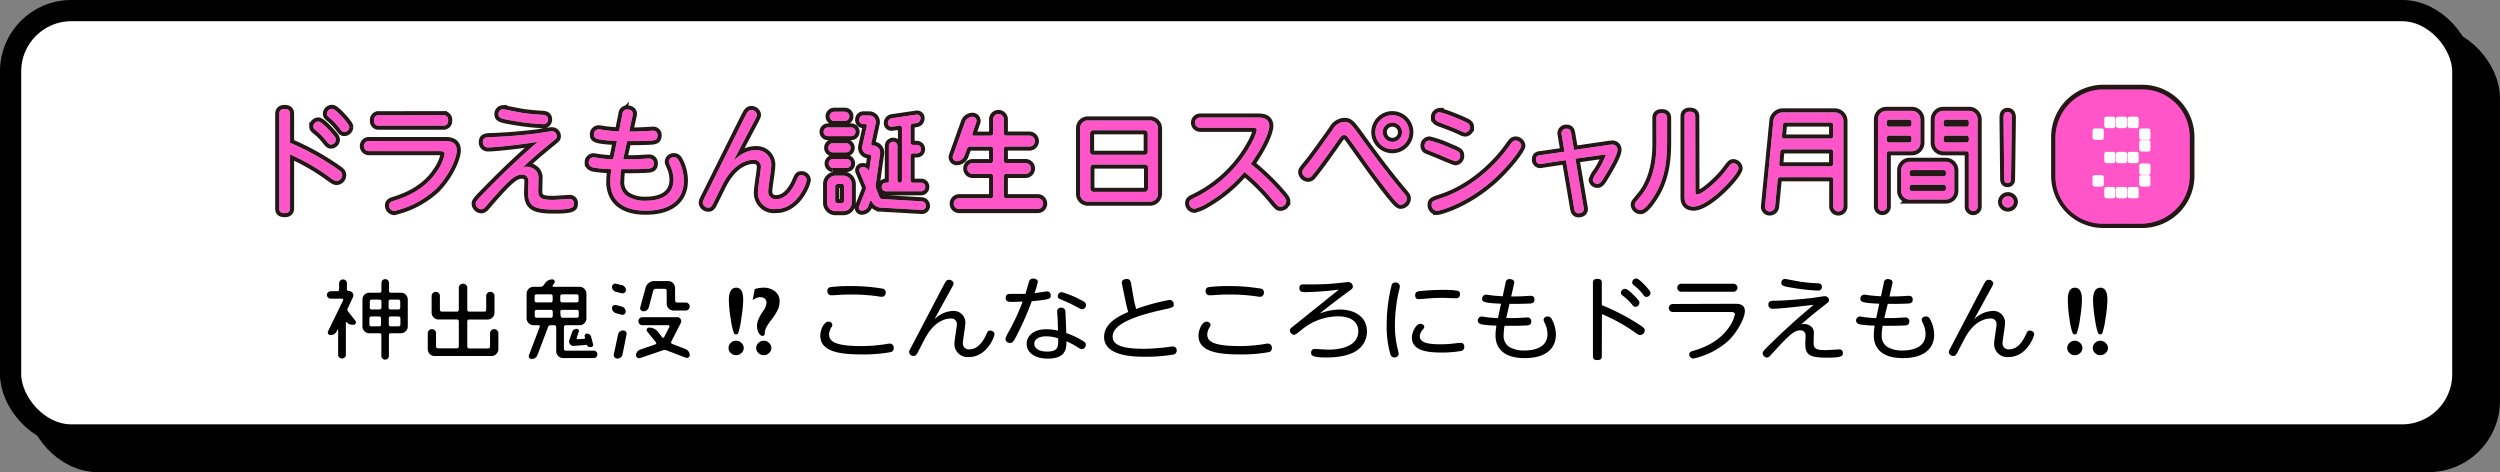
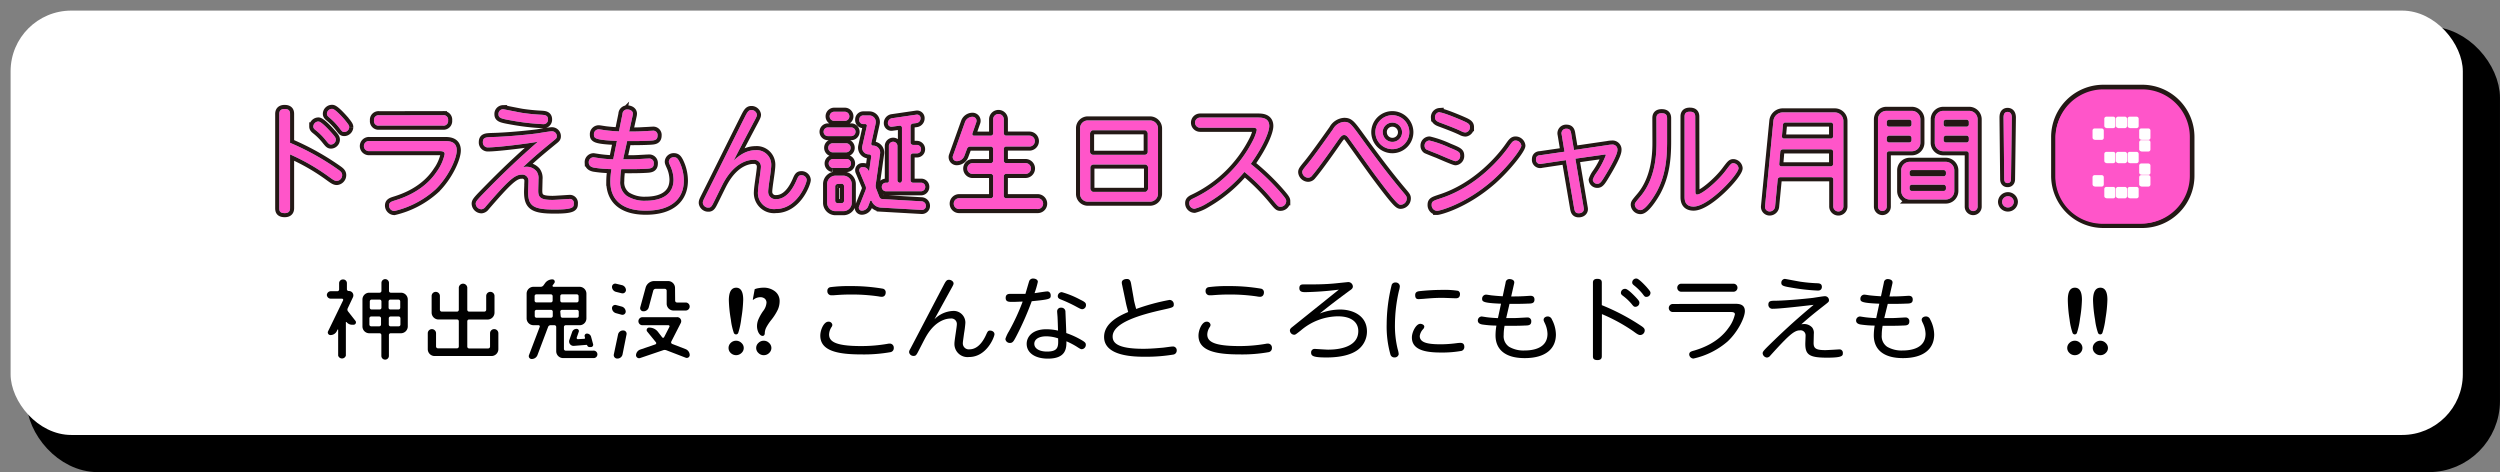
<svg xmlns="http://www.w3.org/2000/svg" viewBox="0 0 622.64 117.59">
  <rect x="0" y="0" width="622.64" height="117.59" fill="#808080" stroke="none" />
  <defs>
    <style>.cls-1,.cls-3,.cls-5{fill:none;}.cls-1{stroke:#000;stroke-miterlimit:10;stroke-width:5.29px;}.cls-2{fill:#fff;}.cls-3,.cls-5{stroke:#231815;}.cls-3{stroke-width:2.31px;}.cls-4{fill:#ff55c9;}.cls-5{stroke-width:2.03px;}.cls-6{fill:#60cb9f;}</style>
  </defs>
  <title>2018dorabd_001_titlevol003</title>
  <g id="レイヤー_2" data-name="レイヤー 2">
    <g id="txt">
      <rect x="9.25" y="9.25" width="610.74" height="105.69" rx="15.12" ry="15.12" />
      <rect class="cls-1" x="9.25" y="9.25" width="610.74" height="105.69" rx="15.12" ry="15.12" />
      <rect class="cls-2" x="2.64" y="2.64" width="610.74" height="105.69" rx="15.12" ry="15.12" />
-       <rect class="cls-1" x="2.64" y="2.64" width="610.74" height="105.69" rx="15.12" ry="15.12" />
      <path class="cls-3" d="M512,43.75V34.14A11.86,11.86,0,0,1,523.9,22.26h9.61a11.86,11.86,0,0,1,11.88,11.88v9.61a11.86,11.86,0,0,1-11.88,11.88H523.9A11.86,11.86,0,0,1,512,43.75Zm12.88-9.28h1.74a.52.52,0,0,0,.53-.53V32.17a.52.52,0,0,0-.53-.53H524.9a.52.52,0,0,0-.53.53v1.77A.52.52,0,0,0,524.9,34.47Zm0,14.76h1.74a.53.53,0,0,0,.53-.54V46.92a.52.52,0,0,0-.53-.53H524.9a.52.52,0,0,0-.53.53v1.77A.53.53,0,0,0,524.9,49.23Zm2.94-17.73h1.73a.53.53,0,0,0,.54-.53V29.2a.53.53,0,0,0-.54-.53h-1.73a.53.53,0,0,0-.54.53V31A.53.53,0,0,0,527.84,31.5Zm0,3h1.73a.53.53,0,0,0,.54-.53V32.17a.53.53,0,0,0-.54-.53h-1.73a.53.53,0,0,0-.54.53v1.77A.53.53,0,0,0,527.84,34.47Zm0,2.94h1.73a.53.53,0,0,0,.54-.53V35.14a.53.53,0,0,0-.54-.53h-1.73a.53.53,0,0,0-.54.53v1.74A.53.53,0,0,0,527.84,37.41Zm0,2.94h1.73a.54.54,0,0,0,.54-.54V38.08a.53.53,0,0,0-.54-.53h-1.73a.53.53,0,0,0-.54.53v1.73A.54.54,0,0,0,527.84,40.35Zm0,2.94h1.73a.54.54,0,0,0,.54-.54V41a.54.54,0,0,0-.54-.54h-1.73a.54.54,0,0,0-.54.54v1.73A.54.54,0,0,0,527.84,43.29Zm0,3h1.73a.54.54,0,0,0,.54-.54V44a.53.53,0,0,0-.54-.53h-1.73a.53.53,0,0,0-.54.53v1.77A.54.54,0,0,0,527.84,46.26Zm0,3h1.73a.54.54,0,0,0,.54-.54V46.92a.53.53,0,0,0-.54-.53h-1.73a.53.53,0,0,0-.54.53v1.77A.54.54,0,0,0,527.84,49.23Zm2.93,0h1.74a.53.53,0,0,0,.53-.54V46.92a.52.52,0,0,0-.53-.53h-1.74a.52.52,0,0,0-.53.53v1.77A.53.53,0,0,0,530.77,49.23Z" />
      <path class="cls-4" d="M512,43.75V34.14A11.86,11.86,0,0,1,523.9,22.26h9.61a11.86,11.86,0,0,1,11.88,11.88v9.61a11.86,11.86,0,0,1-11.88,11.88H523.9A11.86,11.86,0,0,1,512,43.75Zm12.88-9.28h1.74a.52.52,0,0,0,.53-.53V32.17a.52.52,0,0,0-.53-.53H524.9a.52.52,0,0,0-.53.53v1.77A.52.52,0,0,0,524.9,34.47Zm0,14.76h1.74a.53.53,0,0,0,.53-.54V46.92a.52.52,0,0,0-.53-.53H524.9a.52.52,0,0,0-.53.53v1.77A.53.53,0,0,0,524.9,49.23Zm2.94-17.73h1.73a.53.53,0,0,0,.54-.53V29.2a.53.53,0,0,0-.54-.53h-1.73a.53.53,0,0,0-.54.53V31A.53.53,0,0,0,527.84,31.5Zm0,3h1.73a.53.53,0,0,0,.54-.53V32.17a.53.53,0,0,0-.54-.53h-1.73a.53.53,0,0,0-.54.53v1.77A.53.53,0,0,0,527.84,34.47Zm0,2.94h1.73a.53.53,0,0,0,.54-.53V35.14a.53.53,0,0,0-.54-.53h-1.73a.53.53,0,0,0-.54.53v1.74A.53.53,0,0,0,527.84,37.41Zm0,2.94h1.73a.54.54,0,0,0,.54-.54V38.08a.53.53,0,0,0-.54-.53h-1.73a.53.53,0,0,0-.54.53v1.73A.54.54,0,0,0,527.84,40.35Zm0,2.94h1.73a.54.54,0,0,0,.54-.54V41a.54.54,0,0,0-.54-.54h-1.73a.54.54,0,0,0-.54.54v1.73A.54.54,0,0,0,527.84,43.29Zm0,3h1.73a.54.54,0,0,0,.54-.54V44a.53.53,0,0,0-.54-.53h-1.73a.53.53,0,0,0-.54.53v1.77A.54.54,0,0,0,527.84,46.26Zm0,3h1.73a.54.54,0,0,0,.54-.54V46.92a.53.53,0,0,0-.54-.53h-1.73a.53.53,0,0,0-.54.53v1.77A.54.54,0,0,0,527.84,49.23Zm2.93,0h1.74a.53.53,0,0,0,.53-.54V46.92a.52.52,0,0,0-.53-.53h-1.74a.52.52,0,0,0-.53.53v1.77A.53.53,0,0,0,530.77,49.23Z" />
      <rect class="cls-2" x="517.87" y="27.81" width="21.31" height="23.81" />
      <path class="cls-5" d="M72.24,51.77c0,.38,0,1.31-1.32,1.31s-1.37-.67-1.37-1.31V28.46c0-.38,0-1.32,1.34-1.32s1.35.82,1.35,1.32v7.11a64,64,0,0,1,12.14,6.78c.46.35.84.67.84,1.26a1.46,1.46,0,0,1-1.34,1.46c-.56,0-1-.35-2.22-1.23a51.3,51.3,0,0,0-9.42-5.38ZM82.42,32.91c1.08,1.19,1.22,1.46,1.22,1.9A1.24,1.24,0,0,1,82.45,36c-.44,0-.59-.17-1.26-1a15.61,15.61,0,0,0-2.63-2.63c-.44-.35-.53-.59-.53-.88a1.3,1.3,0,0,1,1.29-1.23C80,30.3,81.6,32,82.42,32.91Zm3.36-3.16c1,1.23,1.2,1.52,1.2,1.9a1.28,1.28,0,0,1-1.2,1.23c-.47,0-.56-.09-1.26-1a16.49,16.49,0,0,0-2.6-2.69c-.41-.35-.5-.58-.5-.85a1.26,1.26,0,0,1,1.32-1.22C83.38,27.09,85,28.87,85.78,29.75Z" />
      <path class="cls-5" d="M110.63,35.13c1.15,0,3.13,0,3.13,2.34,0,1.93-2,6.46-5.23,9.65a23.12,23.12,0,0,1-10.35,5.44,1.37,1.37,0,0,1-1.29-1.35c0-.82.56-1,1.55-1.31,1.76-.56,7.14-2.28,10.41-7.26a11.47,11.47,0,0,0,1.9-4.27c0-.73-.85-.73-1.31-.73H92a1.26,1.26,0,1,1,0-2.51Zm-.32-6.44A1.13,1.13,0,0,1,111.6,30a1.14,1.14,0,0,1-1.29,1.29H94.43A1.12,1.12,0,0,1,93.15,30a1.13,1.13,0,0,1,1.28-1.29Z" />
      <path class="cls-5" d="M121.63,36.71a1.23,1.23,0,0,1-1.37-1.29c0-1.23.79-1.23,2.31-1.29,3.39-.08,8.16-.52,11.2-.9.58-.09,3.13-.53,3.65-.53a1.21,1.21,0,0,1,1.26,1.23c0,.47-.15.58-1,1.26-3.37,2.77-4.54,3.74-7.4,6.43a4.75,4.75,0,0,1,.84-.09,3.2,3.2,0,0,1,2.49,1.11,2.91,2.91,0,0,1,.5,2c0,.47-.06,2.49-.06,2.9,0,1.75.79,2.25,3.57,2.25.67,0,4.06-.24,4.18-.24a1,1,0,0,1,1.11,1.17c0,.82,0,1.47-4.74,1.47-5.32,0-6.64-.85-6.64-4.39,0-.41.09-2.31.09-2.72a1.53,1.53,0,0,0-1.75-1.58c-1.76,0-3.54,1.75-8.95,8a1.41,1.41,0,0,1-1,.62,1.46,1.46,0,0,1-1.44-1.38c0-.61.38-1,3.77-4.44,5.15-5.21,8.72-8.37,11.7-11C131.69,35.74,123.91,36.71,121.63,36.71Zm3.66-9.51c.14,0,4,.79,4.76.91a47.7,47.7,0,0,0,4.8.47c.79.06,1.64.09,1.64,1.17a1.12,1.12,0,0,1-1.26,1.17,57.15,57.15,0,0,1-7.69-.88c-2.63-.47-3.39-.61-3.39-1.58A1.17,1.17,0,0,1,125.29,27.2Z" />
      <path class="cls-5" d="M155.2,39.66c.44,0,1,0,2.81,0,.58,0,3.07-.17,3.57-.17a1.12,1.12,0,0,1,1.25,1.25c0,1.17-.84,1.23-1.81,1.29-2.25.15-5.88.09-6.29.09a17.46,17.46,0,0,0-.26,2.95,4.12,4.12,0,0,0,1.67,3.74A8.25,8.25,0,0,0,160.82,50c2.37,0,6.93-.58,6.93-5.29a8.52,8.52,0,0,0-.82-3.42c-.32-.73-.35-.82-.35-1.05a1.19,1.19,0,0,1,1.28-1.08c.76,0,1,.49,1.29,1a10.94,10.94,0,0,1,1.17,4.8c0,4.44-3,7.51-9.47,7.51-6.23,0-8.84-3-8.84-7.22a19.4,19.4,0,0,1,.27-3.13,30.43,30.43,0,0,1-4.27-.35c-.65-.12-1.38-.41-1.38-1.32a1.22,1.22,0,0,1,1.2-1.28l1.52.23c1.23.18,2.64.26,3.37.29l.93-4.59c-5.58-.23-5.73-.7-5.73-1.61a1.2,1.2,0,0,1,1.2-1.28c.23,0,1.37.2,1.61.23,1.17.15,2.28.23,3.42.29l.88-4.33a1.15,1.15,0,0,1,1.2-1.14c.55,0,1.4.27,1.4,1.06a2.32,2.32,0,0,1-.06.44l-.88,4c1.2,0,2.46,0,3.66-.09.35,0,1.87-.11,2.19-.11a1.07,1.07,0,0,1,1.23,1.2c0,1.17-.82,1.22-1.9,1.28-1.55.09-4.09.12-5.67.09Z" />
      <path class="cls-5" d="M188.16,37.41a3.62,3.62,0,0,1,3.92,3.86c0,.5-.18,1.87-.38,3.25s-.38,2.71-.38,3.18a1.82,1.82,0,0,0,2,1.9c1.44,0,3.37-.87,5-4.56.46-1.08.61-1.4,1.25-1.4a1.28,1.28,0,0,1,1.35,1.17c0,.79-2.31,7.25-7.72,7.25a4,4,0,0,1-4.42-4.36c0-1,.73-5.23.73-6.11a1.68,1.68,0,0,0-1.87-1.78c-.64,0-4.36.08-7.43,5.67-.46.82-2.25,4.56-2.66,5.32s-.64.91-1.11.91a1.34,1.34,0,0,1-1.4-1.17c0-.41.09-.56.47-1.35,2.77-5.52,7.16-14.41,9.94-19.94.7-1.4,1-1.84,1.67-1.84a1.37,1.37,0,0,1,1.4,1.14c0,.23,0,.38-.64,1.58-2.46,4.62-4.51,8.59-5.15,9.85C183.51,39.28,185.47,37.41,188.16,37.41Z" />
      <path class="cls-5" d="M206.2,33.9a1.08,1.08,0,1,1,0-2.16H212a1.08,1.08,0,0,1,0,2.16Zm1.9,18.69a2.08,2.08,0,0,1-2.1-2.11V45.86a2.1,2.1,0,0,1,2.1-2.11H210a2.11,2.11,0,0,1,2.14,2.11v4.62A2.09,2.09,0,0,1,210,52.59Zm2.63-16.91a1.13,1.13,0,0,1,0,2.26H207.4a1.13,1.13,0,0,1,0-2.26Zm-3.33,6.15a1.12,1.12,0,0,1,0-2.23h3.33a1.12,1.12,0,1,1,0,2.23Zm3-14a1.14,1.14,0,1,1,0,2.28h-2.63a1.14,1.14,0,1,1,0-2.28Zm-1.78,18a.62.62,0,0,0-.61.59V50a.61.61,0,0,0,.61.59h1a.58.58,0,0,0,.59-.59V46.36a.59.59,0,0,0-.59-.59ZM219,49a.84.84,0,0,0,.79.58l9.74.56a1.13,1.13,0,0,1,1.08,1.14,1,1,0,0,1-1.08,1l-10.18-.58a2.63,2.63,0,0,1-2.25-1.61c0-.14-.35-.14-.38,0l-.53,1.38a1.74,1.74,0,0,1-1.58,1,.74.74,0,0,1-.67-1l1.64-4.13a1.36,1.36,0,0,0,0-1l-1.52-3.63a.77.77,0,0,1,.7-1.08h.26a1.37,1.37,0,0,1,1.29.88c0,.06.17.06.17,0l.5-3.48a.53.53,0,0,0-.52-.58h-.06a1.67,1.67,0,0,1-1.64-2.05l1.14-5.06a.39.39,0,0,0-.38-.44h-.47A1,1,0,0,1,214,29.75a1,1,0,0,1,1.05-1h1.43a1.63,1.63,0,0,1,1.61,2L217,35.68a.46.46,0,0,0,.44.59,1.73,1.73,0,0,1,1.75,2L218.1,46a2,2,0,0,0,.15,1.08Zm5.06-3.45a.63.63,0,0,0,.58-.59V31.79a.51.51,0,0,0-.58-.49l-1.93.26a.88.88,0,0,1-1-.91,1.23,1.23,0,0,1,1-1.2l6.14-.9a.87.87,0,0,1,1,.9,1.19,1.19,0,0,1-1,1.2l-.94.12a.68.68,0,0,0-.55.64v4.1a.61.61,0,0,0,.61.58h1a1.05,1.05,0,0,1,1,1.06,1,1,0,0,1-1,1.05h-1a.63.63,0,0,0-.61.61v6.11a.63.63,0,0,0,.61.59h2a1,1,0,0,1,1.05,1.05,1.06,1.06,0,0,1-1.05,1.08h-8.71a1.05,1.05,0,0,1-1.06-1.08,1,1,0,0,1,1.06-1.05H221a.42.42,0,0,0,.38-.38V36.27a1.07,1.07,0,0,1,2.13,0v8.65a.63.63,0,0,0,.59.59Z" />
      <path class="cls-5" d="M250,48.81a.58.58,0,0,0,.58.56h7.75a1.35,1.35,0,1,1,0,2.69H239a1.35,1.35,0,1,1,0-2.69h7.78a.58.58,0,0,0,.56-.56V43.87a.56.56,0,0,0-.56-.55h-4.41a1.35,1.35,0,1,1,0-2.69h4.41a.59.59,0,0,0,.56-.56v-3a.57.57,0,0,0-.56-.56h-5.14a.82.82,0,0,0-.79.53l-.65,1.75a2.06,2.06,0,0,1-1.93,1.35,1,1,0,0,1-.93-1.35l3-8.39a2,2,0,0,1,1.9-1.31,1,1,0,0,1,.93,1.31l-1,2.87a.41.41,0,0,0,.38.52h4.24a.58.58,0,0,0,.56-.58V29.72a1.33,1.33,0,0,1,2.66,0V33.2a.58.58,0,0,0,.58.58h5.79a1.36,1.36,0,0,1,0,2.72h-5.79a.56.56,0,0,0-.58.56v3a.58.58,0,0,0,.58.56h4.71a1.35,1.35,0,1,1,0,2.69h-4.71a.56.56,0,0,0-.58.55Z" />
      <path class="cls-5" d="M269,32a1.93,1.93,0,0,1,2-2h15.41a2,2,0,0,1,2,2V48.23a2,2,0,0,1-2,2H271a1.93,1.93,0,0,1-2-2Zm16.85,1.23c0-.29-.38-.79-.67-.79h-13c-.32,0-.7.5-.7.79v4.65a.78.78,0,0,0,.7.67h13a.77.77,0,0,0,.67-.67ZM271.56,47c0,.29.38.79.7.79h13c.29,0,.67-.5.67-.79V41.65a.81.81,0,0,0-.67-.67h-13a.81.81,0,0,0-.7.67Z" />
      <path class="cls-5" d="M298.9,31.82a1.27,1.27,0,1,1,0-2.54h14.36c.91,0,2.86,0,2.86,2.11,0,1.17-1.08,4.44-4.61,9.44a56.58,56.58,0,0,1,7.19,6.84c1.64,1.87,1.64,2.08,1.64,2.46a1.42,1.42,0,0,1-1.41,1.37c-.55,0-.58,0-2.13-1.87a50.26,50.26,0,0,0-6.87-6.81,35.25,35.25,0,0,1-9.27,7.78A11.16,11.16,0,0,1,297.5,52a1.38,1.38,0,0,1-1.32-1.4c0-.67.44-.91,1.11-1.23A32,32,0,0,0,312,35.07a10.93,10.93,0,0,0,1-2.66c0-.5-.35-.59-1.08-.59Z" />
      <path class="cls-5" d="M339.08,34.4c4.39,6.05,7.28,9.79,10.15,13.19,1,1.19,1.14,1.34,1.14,1.84A1.59,1.59,0,0,1,348.88,51c-.53,0-.91,0-6.52-7.55-1-1.34-5.47-7.66-6.52-9.09-.36-.47-.62-.73-1.09-.73s-.79.29-1.58,1.43c-1.14,1.64-4.7,6.73-6.37,8.66a1.25,1.25,0,0,1-1,.55,1.53,1.53,0,0,1-1.47-1.4c0-.41.15-.62,1.49-2.25S330,35,332,32.17a3.43,3.43,0,0,1,2.78-1.81C336.16,30.36,336.51,30.86,339.08,34.4ZM351,32.93a4.23,4.23,0,1,1-4.21-4.24A4.24,4.24,0,0,1,351,32.93Zm-6.61,0a2.4,2.4,0,1,0,2.4-2.39A2.39,2.39,0,0,0,344.37,32.93Z" />
      <path class="cls-5" d="M356,35a26.28,26.28,0,0,1,4.86,1.7c2.42,1,2.8,1.17,2.8,2.07a1.3,1.3,0,0,1-1.14,1.38c-.41,0-3.83-1.52-4.53-1.81-.41-.15-2.54-1-2.75-1.11a1.12,1.12,0,0,1-.44-.91A1.24,1.24,0,0,1,356,35Zm.56,16c0-.88.47-1,2.07-1.55,9.16-2.9,15.27-10.21,17.26-13.1.7-1,1-1.35,1.55-1.35a1.45,1.45,0,0,1,1.46,1.26c0,.88-3.39,5.32-7.11,8.63-6.81,6-13.33,7.63-13.86,7.63A1.43,1.43,0,0,1,356.57,50.92Zm2-23c.84,0,4.12,1.37,5.23,1.84,1.76.76,2.31,1,2.31,1.84A1.3,1.3,0,0,1,365,33a2.17,2.17,0,0,1-1-.29c-1.58-.76-3.63-1.52-5.5-2.22-.47-.18-1.11-.5-1.11-1.23A1.26,1.26,0,0,1,358.56,27.91Z" />
      <path class="cls-5" d="M388.94,33.49a1.14,1.14,0,0,1,1.23-1.43c.82,0,1,.5,1.11,1l.73,4.3,8.39-1.23a6.4,6.4,0,0,1,1.06-.12,1.24,1.24,0,0,1,1.37,1.41c0,1.08-1.75,4.15-2.66,5.67-1.2,2-1.58,2.69-2.31,2.69a1.11,1.11,0,0,1-1.17-1,6,6,0,0,1,.85-1.64,20.79,20.79,0,0,0,2.4-4.5c0-.18-.15-.18-.5-.12l-7.08,1,2.05,12.11a3,3,0,0,1,.06.44c0,.67-.56,1.05-1.29,1.05-.91,0-1-.67-1.11-1.14L390,39.89l-6.08.91a1.05,1.05,0,0,1-1.37-1.14c0-.91.73-1,1.05-1l6.05-.88Z" />
      <path class="cls-5" d="M412.54,29.45c0-.61.15-1.25,1.32-1.25.84,0,1.34.29,1.34,1.25v5.74c0,4.65-.47,8.54-2.51,12.43-.73,1.37-2.84,4.7-4.1,4.7A1.43,1.43,0,0,1,407.16,51c0-.41.12-.56,1.4-2.08,3.95-4.68,4-11.17,4-13.57Zm9.71,18c0,.58,0,1,.41,1,1.28,0,5.2-3.4,7.07-5.88,1.32-1.76,1.47-1.93,2-1.93A1.4,1.4,0,0,1,433,41.88c0,1.55-7.43,9.57-11.2,9.57-2.25,0-2.25-1.76-2.25-2.52V29.05c0-.47.08-1.23,1.28-1.23.82,0,1.38.23,1.38,1.23Z" />
      <path class="cls-5" d="M441.67,30.16A2.35,2.35,0,0,1,444,28h13a2.13,2.13,0,0,1,2.11,2.14V51.42a1.25,1.25,0,0,1-1.26,1.25,1.26,1.26,0,0,1-1.26-1.25V44.69a.53.53,0,0,0-.55-.55H443.36a.6.6,0,0,0-.61.55l-.65,6.73a1.36,1.36,0,0,1-1.37,1.25,1.15,1.15,0,0,1-1.14-1.25Zm1.46,10.7a.51.51,0,0,0,.52.56H456a.56.56,0,0,0,.55-.56V37.79a.56.56,0,0,0-.55-.59H444a.63.63,0,0,0-.61.56Zm13.42-9.77a.56.56,0,0,0-.55-.58H444.65a.58.58,0,0,0-.59.55l-.26,2.87a.52.52,0,0,0,.53.58H456a.56.56,0,0,0,.55-.58Z" />
      <path class="cls-5" d="M476.14,27.61a2.13,2.13,0,0,1,2.14,2.11v5.85a2.12,2.12,0,0,1-2.14,2.1H470.5a.6.6,0,0,0-.59.59V51.47a1.1,1.1,0,0,1-1.08,1.09,1.11,1.11,0,0,1-1.11-1.09V29.72a2.11,2.11,0,0,1,2.14-2.11Zm-.06,2.75a.57.57,0,0,0-.58-.55h-5a.58.58,0,0,0-.59.55V31a.58.58,0,0,0,.59.55h5a.57.57,0,0,0,.58-.55Zm-6.17,4.56a.59.59,0,0,0,.59.56h5a.58.58,0,0,0,.58-.56v-.55a.59.59,0,0,0-.58-.59h-5a.6.6,0,0,0-.59.59Zm5.74,14.77a2.12,2.12,0,0,1-2.14-2.1V42.41a2.13,2.13,0,0,1,2.14-2.11h8.94a2.13,2.13,0,0,1,2.14,2.11v5.18a2.12,2.12,0,0,1-2.14,2.1Zm9-6.75a.58.58,0,0,0-.55-.59h-7.93a.58.58,0,0,0-.58.59v.38a.58.58,0,0,0,.58.58h7.93a.57.57,0,0,0,.55-.58ZM475.59,47a.56.56,0,0,0,.58.56h7.93a.56.56,0,0,0,.55-.56v-.44a.57.57,0,0,0-.55-.55h-7.93a.57.57,0,0,0-.58.55Zm6.28-17.28A2.13,2.13,0,0,1,484,27.61h6.4a2.11,2.11,0,0,1,2.14,2.11V51.47a1.1,1.1,0,0,1-2.2,0V38.26a.58.58,0,0,0-.55-.59H484a2.12,2.12,0,0,1-2.14-2.1Zm8.48.64a.57.57,0,0,0-.55-.55h-5.15a.57.57,0,0,0-.58.55V31a.57.57,0,0,0,.58.55h5.15a.57.57,0,0,0,.55-.55Zm-6.28,4.56a.58.58,0,0,0,.58.56h5.15a.57.57,0,0,0,.55-.56v-.55a.58.58,0,0,0-.55-.59h-5.15a.59.59,0,0,0-.58.59Z" />
      <path class="cls-5" d="M501.56,50.22a1.47,1.47,0,0,1-1.47,1.46,1.44,1.44,0,0,1-1.46-1.46,1.47,1.47,0,0,1,2.93,0ZM499,29.34c0-.47,0-1.46,1-1.46s1.06,1,1.06,1.46l-.21,15.26c0,1-.7,1-.85,1-.84,0-.84-.82-.84-1Z" />
      <path class="cls-6" d="M72.24,51.77c0,.38,0,1.31-1.32,1.31s-1.37-.67-1.37-1.31V28.46c0-.38,0-1.32,1.34-1.32s1.35.82,1.35,1.32v7.11a64,64,0,0,1,12.14,6.78c.46.35.84.67.84,1.26a1.46,1.46,0,0,1-1.34,1.46c-.56,0-1-.35-2.22-1.23a51.3,51.3,0,0,0-9.42-5.38ZM82.42,32.91c1.08,1.19,1.22,1.46,1.22,1.9A1.24,1.24,0,0,1,82.45,36c-.44,0-.59-.17-1.26-1a15.61,15.61,0,0,0-2.63-2.63c-.44-.35-.53-.59-.53-.88a1.3,1.3,0,0,1,1.29-1.23C80,30.3,81.6,32,82.42,32.91Zm3.36-3.16c1,1.23,1.2,1.52,1.2,1.9a1.28,1.28,0,0,1-1.2,1.23c-.47,0-.56-.09-1.26-1a16.49,16.49,0,0,0-2.6-2.69c-.41-.35-.5-.58-.5-.85a1.26,1.26,0,0,1,1.32-1.22C83.38,27.09,85,28.87,85.78,29.75Z" />
      <path class="cls-6" d="M110.63,35.13c1.15,0,3.13,0,3.13,2.34,0,1.93-2,6.46-5.23,9.65a23.12,23.12,0,0,1-10.35,5.44,1.37,1.37,0,0,1-1.29-1.35c0-.82.56-1,1.55-1.31,1.76-.56,7.14-2.28,10.41-7.26a11.47,11.47,0,0,0,1.9-4.27c0-.73-.85-.73-1.31-.73H92a1.26,1.26,0,1,1,0-2.51Zm-.32-6.44A1.13,1.13,0,0,1,111.6,30a1.14,1.14,0,0,1-1.29,1.29H94.43A1.12,1.12,0,0,1,93.15,30a1.13,1.13,0,0,1,1.28-1.29Z" />
      <path class="cls-6" d="M121.63,36.71a1.23,1.23,0,0,1-1.37-1.29c0-1.23.79-1.23,2.31-1.29,3.39-.08,8.16-.52,11.2-.9.58-.09,3.13-.53,3.65-.53a1.21,1.21,0,0,1,1.26,1.23c0,.47-.15.58-1,1.26-3.37,2.77-4.54,3.74-7.4,6.43a4.75,4.75,0,0,1,.84-.09,3.2,3.2,0,0,1,2.49,1.11,2.91,2.91,0,0,1,.5,2c0,.47-.06,2.49-.06,2.9,0,1.75.79,2.25,3.57,2.25.67,0,4.06-.24,4.18-.24a1,1,0,0,1,1.11,1.17c0,.82,0,1.47-4.74,1.47-5.32,0-6.64-.85-6.64-4.39,0-.41.09-2.31.09-2.72a1.53,1.53,0,0,0-1.75-1.58c-1.76,0-3.54,1.75-8.95,8a1.41,1.41,0,0,1-1,.62,1.46,1.46,0,0,1-1.44-1.38c0-.61.38-1,3.77-4.44,5.15-5.21,8.72-8.37,11.7-11C131.69,35.74,123.91,36.71,121.63,36.71Zm3.66-9.51c.14,0,4,.79,4.76.91a47.7,47.7,0,0,0,4.8.47c.79.06,1.64.09,1.64,1.17a1.12,1.12,0,0,1-1.26,1.17,57.15,57.15,0,0,1-7.69-.88c-2.63-.47-3.39-.61-3.39-1.58A1.17,1.17,0,0,1,125.29,27.2Z" />
      <path class="cls-6" d="M155.2,39.66c.44,0,1,0,2.81,0,.58,0,3.07-.17,3.57-.17a1.12,1.12,0,0,1,1.25,1.25c0,1.17-.84,1.23-1.81,1.29-2.25.15-5.88.09-6.29.09a17.46,17.46,0,0,0-.26,2.95,4.12,4.12,0,0,0,1.67,3.74A8.25,8.25,0,0,0,160.82,50c2.37,0,6.93-.58,6.93-5.29a8.52,8.52,0,0,0-.82-3.42c-.32-.73-.35-.82-.35-1.05a1.19,1.19,0,0,1,1.28-1.08c.76,0,1,.49,1.29,1a10.94,10.94,0,0,1,1.17,4.8c0,4.44-3,7.51-9.47,7.51-6.23,0-8.84-3-8.84-7.22a19.4,19.4,0,0,1,.27-3.13,30.43,30.43,0,0,1-4.27-.35c-.65-.12-1.38-.41-1.38-1.32a1.22,1.22,0,0,1,1.2-1.28l1.52.23c1.23.18,2.64.26,3.37.29l.93-4.59c-5.58-.23-5.73-.7-5.73-1.61a1.2,1.2,0,0,1,1.2-1.28c.23,0,1.37.2,1.61.23,1.17.15,2.28.23,3.42.29l.88-4.33a1.15,1.15,0,0,1,1.2-1.14c.55,0,1.4.27,1.4,1.06a2.32,2.32,0,0,1-.06.44l-.88,4c1.2,0,2.46,0,3.66-.09.35,0,1.87-.11,2.19-.11a1.07,1.07,0,0,1,1.23,1.2c0,1.17-.82,1.22-1.9,1.28-1.55.09-4.09.12-5.67.09Z" />
      <path class="cls-6" d="M188.16,37.41a3.62,3.62,0,0,1,3.92,3.86c0,.5-.18,1.87-.38,3.25s-.38,2.71-.38,3.18a1.82,1.82,0,0,0,2,1.9c1.44,0,3.37-.87,5-4.56.46-1.08.61-1.4,1.25-1.4a1.28,1.28,0,0,1,1.35,1.17c0,.79-2.31,7.25-7.72,7.25a4,4,0,0,1-4.42-4.36c0-1,.73-5.23.73-6.11a1.68,1.68,0,0,0-1.87-1.78c-.64,0-4.36.08-7.43,5.67-.46.82-2.25,4.56-2.66,5.32s-.64.91-1.11.91a1.34,1.34,0,0,1-1.4-1.17c0-.41.09-.56.47-1.35,2.77-5.52,7.16-14.41,9.94-19.94.7-1.4,1-1.84,1.67-1.84a1.37,1.37,0,0,1,1.4,1.14c0,.23,0,.38-.64,1.58-2.46,4.62-4.51,8.59-5.15,9.85C183.51,39.28,185.47,37.41,188.16,37.41Z" />
      <path class="cls-6" d="M206.2,33.9a1.08,1.08,0,1,1,0-2.16H212a1.08,1.08,0,0,1,0,2.16Zm1.9,18.69a2.08,2.08,0,0,1-2.1-2.11V45.86a2.1,2.1,0,0,1,2.1-2.11H210a2.11,2.11,0,0,1,2.14,2.11v4.62A2.09,2.09,0,0,1,210,52.59Zm2.63-16.91a1.13,1.13,0,0,1,0,2.26H207.4a1.13,1.13,0,0,1,0-2.26Zm-3.33,6.15a1.12,1.12,0,0,1,0-2.23h3.33a1.12,1.12,0,1,1,0,2.23Zm3-14a1.14,1.14,0,1,1,0,2.28h-2.63a1.14,1.14,0,1,1,0-2.28Zm-1.78,18a.62.62,0,0,0-.61.59V50a.61.61,0,0,0,.61.59h1a.58.58,0,0,0,.59-.59V46.36a.59.59,0,0,0-.59-.59ZM219,49a.84.84,0,0,0,.79.58l9.74.56a1.13,1.13,0,0,1,1.08,1.14,1,1,0,0,1-1.08,1l-10.18-.58a2.63,2.63,0,0,1-2.25-1.61c0-.14-.35-.14-.38,0l-.53,1.38a1.74,1.74,0,0,1-1.58,1,.74.74,0,0,1-.67-1l1.64-4.13a1.36,1.36,0,0,0,0-1l-1.52-3.63a.77.77,0,0,1,.7-1.08h.26a1.37,1.37,0,0,1,1.29.88c0,.06.17.06.17,0l.5-3.48a.53.53,0,0,0-.52-.58h-.06a1.67,1.67,0,0,1-1.64-2.05l1.14-5.06a.39.39,0,0,0-.38-.44h-.47A1,1,0,0,1,214,29.75a1,1,0,0,1,1.05-1h1.43a1.63,1.63,0,0,1,1.61,2L217,35.68a.46.46,0,0,0,.44.59,1.73,1.73,0,0,1,1.75,2L218.1,46a2,2,0,0,0,.15,1.08Zm5.06-3.45a.63.63,0,0,0,.58-.59V31.79a.51.51,0,0,0-.58-.49l-1.93.26a.88.88,0,0,1-1-.91,1.23,1.23,0,0,1,1-1.2l6.14-.9a.87.87,0,0,1,1,.9,1.19,1.19,0,0,1-1,1.2l-.94.12a.68.68,0,0,0-.55.64v4.1a.61.61,0,0,0,.61.58h1a1.05,1.05,0,0,1,1,1.06,1,1,0,0,1-1,1.05h-1a.63.63,0,0,0-.61.61v6.11a.63.63,0,0,0,.61.59h2a1,1,0,0,1,1.05,1.05,1.06,1.06,0,0,1-1.05,1.08h-8.71a1.05,1.05,0,0,1-1.06-1.08,1,1,0,0,1,1.06-1.05H221a.42.42,0,0,0,.38-.38V36.27a1.07,1.07,0,0,1,2.13,0v8.65a.63.63,0,0,0,.59.59Z" />
      <path class="cls-6" d="M250,48.81a.58.58,0,0,0,.58.56h7.75a1.35,1.35,0,1,1,0,2.69H239a1.35,1.35,0,1,1,0-2.69h7.78a.58.58,0,0,0,.56-.56V43.87a.56.56,0,0,0-.56-.55h-4.41a1.35,1.35,0,1,1,0-2.69h4.41a.59.59,0,0,0,.56-.56v-3a.57.57,0,0,0-.56-.56h-5.14a.82.82,0,0,0-.79.53l-.65,1.75a2.06,2.06,0,0,1-1.93,1.35,1,1,0,0,1-.93-1.35l3-8.39a2,2,0,0,1,1.9-1.31,1,1,0,0,1,.93,1.31l-1,2.87a.41.41,0,0,0,.38.52h4.24a.58.58,0,0,0,.56-.58V29.72a1.33,1.33,0,0,1,2.66,0V33.2a.58.58,0,0,0,.58.58h5.79a1.36,1.36,0,0,1,0,2.72h-5.79a.56.56,0,0,0-.58.56v3a.58.58,0,0,0,.58.56h4.71a1.35,1.35,0,1,1,0,2.69h-4.71a.56.56,0,0,0-.58.55Z" />
      <path class="cls-6" d="M269,32a1.93,1.93,0,0,1,2-2h15.41a2,2,0,0,1,2,2V48.23a2,2,0,0,1-2,2H271a1.93,1.93,0,0,1-2-2Zm16.85,1.23c0-.29-.38-.79-.67-.79h-13c-.32,0-.7.5-.7.79v4.65a.78.78,0,0,0,.7.67h13a.77.77,0,0,0,.67-.67ZM271.56,47c0,.29.38.79.7.79h13c.29,0,.67-.5.67-.79V41.65a.81.81,0,0,0-.67-.67h-13a.81.81,0,0,0-.7.67Z" />
      <path class="cls-6" d="M298.9,31.82a1.27,1.27,0,1,1,0-2.54h14.36c.91,0,2.86,0,2.86,2.11,0,1.17-1.08,4.44-4.61,9.44a56.58,56.58,0,0,1,7.19,6.84c1.64,1.87,1.64,2.08,1.64,2.46a1.42,1.42,0,0,1-1.41,1.37c-.55,0-.58,0-2.13-1.87a50.26,50.26,0,0,0-6.87-6.81,35.25,35.25,0,0,1-9.27,7.78A11.16,11.16,0,0,1,297.5,52a1.38,1.38,0,0,1-1.32-1.4c0-.67.44-.91,1.11-1.23A32,32,0,0,0,312,35.07a10.93,10.93,0,0,0,1-2.66c0-.5-.35-.59-1.08-.59Z" />
      <path class="cls-6" d="M339.08,34.4c4.39,6.05,7.28,9.79,10.15,13.19,1,1.19,1.14,1.34,1.14,1.84A1.59,1.59,0,0,1,348.88,51c-.53,0-.91,0-6.52-7.55-1-1.34-5.47-7.66-6.52-9.09-.36-.47-.62-.73-1.09-.73s-.79.29-1.58,1.43c-1.14,1.64-4.7,6.73-6.37,8.66a1.25,1.25,0,0,1-1,.55,1.53,1.53,0,0,1-1.47-1.4c0-.41.15-.62,1.49-2.25S330,35,332,32.17a3.43,3.43,0,0,1,2.78-1.81C336.16,30.36,336.51,30.86,339.08,34.4ZM351,32.93a4.23,4.23,0,1,1-4.21-4.24A4.24,4.24,0,0,1,351,32.93Zm-6.61,0a2.4,2.4,0,1,0,2.4-2.39A2.39,2.39,0,0,0,344.37,32.93Z" />
      <path class="cls-6" d="M356,35a26.28,26.28,0,0,1,4.86,1.7c2.42,1,2.8,1.17,2.8,2.07a1.3,1.3,0,0,1-1.14,1.38c-.41,0-3.83-1.52-4.53-1.81-.41-.15-2.54-1-2.75-1.11a1.12,1.12,0,0,1-.44-.91A1.24,1.24,0,0,1,356,35Zm.56,16c0-.88.47-1,2.07-1.55,9.16-2.9,15.27-10.21,17.26-13.1.7-1,1-1.35,1.55-1.35a1.45,1.45,0,0,1,1.46,1.26c0,.88-3.39,5.32-7.11,8.63-6.81,6-13.33,7.63-13.86,7.63A1.43,1.43,0,0,1,356.57,50.92Zm2-23c.84,0,4.12,1.37,5.23,1.84,1.76.76,2.31,1,2.31,1.84A1.3,1.3,0,0,1,365,33a2.17,2.17,0,0,1-1-.29c-1.58-.76-3.63-1.52-5.5-2.22-.47-.18-1.11-.5-1.11-1.23A1.26,1.26,0,0,1,358.56,27.91Z" />
      <path class="cls-6" d="M388.94,33.49a1.14,1.14,0,0,1,1.23-1.43c.82,0,1,.5,1.11,1l.73,4.3,8.39-1.23a6.4,6.4,0,0,1,1.06-.12,1.24,1.24,0,0,1,1.37,1.41c0,1.08-1.75,4.15-2.66,5.67-1.2,2-1.58,2.69-2.31,2.69a1.11,1.11,0,0,1-1.17-1,6,6,0,0,1,.85-1.64,20.79,20.79,0,0,0,2.4-4.5c0-.18-.15-.18-.5-.12l-7.08,1,2.05,12.11a3,3,0,0,1,.06.44c0,.67-.56,1.05-1.29,1.05-.91,0-1-.67-1.11-1.14L390,39.89l-6.08.91a1.05,1.05,0,0,1-1.37-1.14c0-.91.73-1,1.05-1l6.05-.88Z" />
      <path class="cls-6" d="M412.54,29.45c0-.61.15-1.25,1.32-1.25.84,0,1.34.29,1.34,1.25v5.74c0,4.65-.47,8.54-2.51,12.43-.73,1.37-2.84,4.7-4.1,4.7A1.43,1.43,0,0,1,407.16,51c0-.41.12-.56,1.4-2.08,3.95-4.68,4-11.17,4-13.57Zm9.71,18c0,.58,0,1,.41,1,1.28,0,5.2-3.4,7.07-5.88,1.32-1.76,1.47-1.93,2-1.93A1.4,1.4,0,0,1,433,41.88c0,1.55-7.43,9.57-11.2,9.57-2.25,0-2.25-1.76-2.25-2.52V29.05c0-.47.08-1.23,1.28-1.23.82,0,1.38.23,1.38,1.23Z" />
      <path class="cls-6" d="M441.67,30.16A2.35,2.35,0,0,1,444,28h13a2.13,2.13,0,0,1,2.11,2.14V51.42a1.25,1.25,0,0,1-1.26,1.25,1.26,1.26,0,0,1-1.26-1.25V44.69a.53.53,0,0,0-.55-.55H443.36a.6.6,0,0,0-.61.55l-.65,6.73a1.36,1.36,0,0,1-1.37,1.25,1.15,1.15,0,0,1-1.14-1.25Zm1.46,10.7a.51.51,0,0,0,.52.56H456a.56.56,0,0,0,.55-.56V37.79a.56.56,0,0,0-.55-.59H444a.63.63,0,0,0-.61.56Zm13.42-9.77a.56.56,0,0,0-.55-.58H444.65a.58.58,0,0,0-.59.55l-.26,2.87a.52.52,0,0,0,.53.58H456a.56.56,0,0,0,.55-.58Z" />
      <path class="cls-6" d="M476.14,27.61a2.13,2.13,0,0,1,2.14,2.11v5.85a2.12,2.12,0,0,1-2.14,2.1H470.5a.6.6,0,0,0-.59.59V51.47a1.1,1.1,0,0,1-1.08,1.09,1.11,1.11,0,0,1-1.11-1.09V29.72a2.11,2.11,0,0,1,2.14-2.11Zm-.06,2.75a.57.57,0,0,0-.58-.55h-5a.58.58,0,0,0-.59.55V31a.58.58,0,0,0,.59.55h5a.57.57,0,0,0,.58-.55Zm-6.17,4.56a.59.59,0,0,0,.59.56h5a.58.58,0,0,0,.58-.56v-.55a.59.59,0,0,0-.58-.59h-5a.6.6,0,0,0-.59.59Zm5.74,14.77a2.12,2.12,0,0,1-2.14-2.1V42.41a2.13,2.13,0,0,1,2.14-2.11h8.94a2.13,2.13,0,0,1,2.14,2.11v5.18a2.12,2.12,0,0,1-2.14,2.1Zm9-6.75a.58.58,0,0,0-.55-.59h-7.93a.58.58,0,0,0-.58.59v.38a.58.58,0,0,0,.58.58h7.93a.57.57,0,0,0,.55-.58ZM475.59,47a.56.56,0,0,0,.58.56h7.93a.56.56,0,0,0,.55-.56v-.44a.57.57,0,0,0-.55-.55h-7.93a.57.57,0,0,0-.58.55Zm6.28-17.28A2.13,2.13,0,0,1,484,27.61h6.4a2.11,2.11,0,0,1,2.14,2.11V51.47a1.1,1.1,0,0,1-2.2,0V38.26a.58.58,0,0,0-.55-.59H484a2.12,2.12,0,0,1-2.14-2.1Zm8.48.64a.57.57,0,0,0-.55-.55h-5.15a.57.57,0,0,0-.58.55V31a.57.57,0,0,0,.58.55h5.15a.57.57,0,0,0,.55-.55Zm-6.28,4.56a.58.58,0,0,0,.58.56h5.15a.57.57,0,0,0,.55-.56v-.55a.58.58,0,0,0-.55-.59h-5.15a.59.59,0,0,0-.58.59Z" />
      <path class="cls-6" d="M501.56,50.22a1.47,1.47,0,0,1-1.47,1.46,1.44,1.44,0,0,1-1.46-1.46,1.47,1.47,0,0,1,2.93,0ZM499,29.34c0-.47,0-1.46,1-1.46s1.06,1,1.06,1.46l-.21,15.26c0,1-.7,1-.85,1-.84,0-.84-.82-.84-1Z" />
      <path class="cls-4" d="M72.24,51.77c0,.38,0,1.31-1.32,1.31s-1.37-.67-1.37-1.31V28.46c0-.38,0-1.32,1.34-1.32s1.35.82,1.35,1.32v7.11a64,64,0,0,1,12.14,6.78c.46.35.84.67.84,1.26a1.46,1.46,0,0,1-1.34,1.46c-.56,0-1-.35-2.22-1.23a51.3,51.3,0,0,0-9.42-5.38ZM82.42,32.91c1.08,1.19,1.22,1.46,1.22,1.9A1.24,1.24,0,0,1,82.45,36c-.44,0-.59-.17-1.26-1a15.61,15.61,0,0,0-2.63-2.63c-.44-.35-.53-.59-.53-.88a1.3,1.3,0,0,1,1.29-1.23C80,30.3,81.6,32,82.42,32.91Zm3.36-3.16c1,1.23,1.2,1.52,1.2,1.9a1.28,1.28,0,0,1-1.2,1.23c-.47,0-.56-.09-1.26-1a16.49,16.49,0,0,0-2.6-2.69c-.41-.35-.5-.58-.5-.85a1.26,1.26,0,0,1,1.32-1.22C83.38,27.09,85,28.87,85.78,29.75Z" />
      <path class="cls-4" d="M110.63,35.13c1.15,0,3.13,0,3.13,2.34,0,1.93-2,6.46-5.23,9.65a23.12,23.12,0,0,1-10.35,5.44,1.37,1.37,0,0,1-1.29-1.35c0-.82.56-1,1.55-1.31,1.76-.56,7.14-2.28,10.41-7.26a11.47,11.47,0,0,0,1.9-4.27c0-.73-.85-.73-1.31-.73H92a1.26,1.26,0,1,1,0-2.51Zm-.32-6.44A1.13,1.13,0,0,1,111.6,30a1.14,1.14,0,0,1-1.29,1.29H94.43A1.12,1.12,0,0,1,93.15,30a1.13,1.13,0,0,1,1.28-1.29Z" />
      <path class="cls-4" d="M121.63,36.71a1.23,1.23,0,0,1-1.37-1.29c0-1.23.79-1.23,2.31-1.29,3.39-.08,8.16-.52,11.2-.9.58-.09,3.13-.53,3.65-.53a1.21,1.21,0,0,1,1.26,1.23c0,.47-.15.58-1,1.26-3.37,2.77-4.54,3.74-7.4,6.43a4.75,4.75,0,0,1,.84-.09,3.2,3.2,0,0,1,2.49,1.11,2.91,2.91,0,0,1,.5,2c0,.47-.06,2.49-.06,2.9,0,1.75.79,2.25,3.57,2.25.67,0,4.06-.24,4.18-.24a1,1,0,0,1,1.11,1.17c0,.82,0,1.47-4.74,1.47-5.32,0-6.64-.85-6.64-4.39,0-.41.09-2.31.09-2.72a1.53,1.53,0,0,0-1.75-1.58c-1.76,0-3.54,1.75-8.95,8a1.41,1.41,0,0,1-1,.62,1.46,1.46,0,0,1-1.44-1.38c0-.61.38-1,3.77-4.44,5.15-5.21,8.72-8.37,11.7-11C131.69,35.74,123.91,36.71,121.63,36.71Zm3.66-9.51c.14,0,4,.79,4.76.91a47.7,47.7,0,0,0,4.8.47c.79.06,1.64.09,1.64,1.17a1.12,1.12,0,0,1-1.26,1.17,57.15,57.15,0,0,1-7.69-.88c-2.63-.47-3.39-.61-3.39-1.58A1.17,1.17,0,0,1,125.29,27.2Z" />
      <path class="cls-4" d="M155.2,39.66c.44,0,1,0,2.81,0,.58,0,3.07-.17,3.57-.17a1.12,1.12,0,0,1,1.25,1.25c0,1.17-.84,1.23-1.81,1.29-2.25.15-5.88.09-6.29.09a17.46,17.46,0,0,0-.26,2.95,4.12,4.12,0,0,0,1.67,3.74A8.25,8.25,0,0,0,160.82,50c2.37,0,6.93-.58,6.93-5.29a8.52,8.52,0,0,0-.82-3.42c-.32-.73-.35-.82-.35-1.05a1.19,1.19,0,0,1,1.28-1.08c.76,0,1,.49,1.29,1a10.94,10.94,0,0,1,1.17,4.8c0,4.44-3,7.51-9.47,7.51-6.23,0-8.84-3-8.84-7.22a19.4,19.4,0,0,1,.27-3.13,30.43,30.43,0,0,1-4.27-.35c-.65-.12-1.38-.41-1.38-1.32a1.22,1.22,0,0,1,1.2-1.28l1.52.23c1.23.18,2.64.26,3.37.29l.93-4.59c-5.58-.23-5.73-.7-5.73-1.61a1.2,1.2,0,0,1,1.2-1.28c.23,0,1.37.2,1.61.23,1.17.15,2.28.23,3.42.29l.88-4.33a1.15,1.15,0,0,1,1.2-1.14c.55,0,1.4.27,1.4,1.06a2.32,2.32,0,0,1-.06.44l-.88,4c1.2,0,2.46,0,3.66-.09.35,0,1.87-.11,2.19-.11a1.07,1.07,0,0,1,1.23,1.2c0,1.17-.82,1.22-1.9,1.28-1.55.09-4.09.12-5.67.09Z" />
      <path class="cls-4" d="M188.16,37.41a3.62,3.62,0,0,1,3.92,3.86c0,.5-.18,1.87-.38,3.25s-.38,2.71-.38,3.18a1.82,1.82,0,0,0,2,1.9c1.44,0,3.37-.87,5-4.56.46-1.08.61-1.4,1.25-1.4a1.28,1.28,0,0,1,1.35,1.17c0,.79-2.31,7.25-7.72,7.25a4,4,0,0,1-4.42-4.36c0-1,.73-5.23.73-6.11a1.68,1.68,0,0,0-1.87-1.78c-.64,0-4.36.08-7.43,5.67-.46.82-2.25,4.56-2.66,5.32s-.64.91-1.11.91a1.34,1.34,0,0,1-1.4-1.17c0-.41.09-.56.47-1.35,2.77-5.52,7.16-14.41,9.94-19.94.7-1.4,1-1.84,1.67-1.84a1.37,1.37,0,0,1,1.4,1.14c0,.23,0,.38-.64,1.58-2.46,4.62-4.51,8.59-5.15,9.85C183.51,39.28,185.47,37.41,188.16,37.41Z" />
      <path class="cls-4" d="M206.2,33.9a1.08,1.08,0,1,1,0-2.16H212a1.08,1.08,0,0,1,0,2.16Zm1.9,18.69a2.08,2.08,0,0,1-2.1-2.11V45.86a2.1,2.1,0,0,1,2.1-2.11H210a2.11,2.11,0,0,1,2.14,2.11v4.62A2.09,2.09,0,0,1,210,52.59Zm2.63-16.91a1.13,1.13,0,0,1,0,2.26H207.4a1.13,1.13,0,0,1,0-2.26Zm-3.33,6.15a1.12,1.12,0,0,1,0-2.23h3.33a1.12,1.12,0,1,1,0,2.23Zm3-14a1.14,1.14,0,1,1,0,2.28h-2.63a1.14,1.14,0,1,1,0-2.28Zm-1.78,18a.62.62,0,0,0-.61.59V50a.61.61,0,0,0,.61.59h1a.58.58,0,0,0,.59-.59V46.36a.59.59,0,0,0-.59-.59ZM219,49a.84.84,0,0,0,.79.58l9.74.56a1.13,1.13,0,0,1,1.08,1.14,1,1,0,0,1-1.08,1l-10.18-.58a2.63,2.63,0,0,1-2.25-1.61c0-.14-.35-.14-.38,0l-.53,1.38a1.74,1.74,0,0,1-1.58,1,.74.74,0,0,1-.67-1l1.64-4.13a1.36,1.36,0,0,0,0-1l-1.52-3.63a.77.77,0,0,1,.7-1.08h.26a1.37,1.37,0,0,1,1.29.88c0,.06.17.06.17,0l.5-3.48a.53.53,0,0,0-.52-.58h-.06a1.67,1.67,0,0,1-1.64-2.05l1.14-5.06a.39.39,0,0,0-.38-.44h-.47A1,1,0,0,1,214,29.75a1,1,0,0,1,1.05-1h1.43a1.63,1.63,0,0,1,1.61,2L217,35.68a.46.46,0,0,0,.44.59,1.73,1.73,0,0,1,1.75,2L218.1,46a2,2,0,0,0,.15,1.08Zm5.06-3.45a.63.63,0,0,0,.58-.59V31.79a.51.51,0,0,0-.58-.49l-1.93.26a.88.88,0,0,1-1-.91,1.23,1.23,0,0,1,1-1.2l6.14-.9a.87.87,0,0,1,1,.9,1.19,1.19,0,0,1-1,1.2l-.94.12a.68.68,0,0,0-.55.64v4.1a.61.61,0,0,0,.61.58h1a1.05,1.05,0,0,1,1,1.06,1,1,0,0,1-1,1.05h-1a.63.63,0,0,0-.61.61v6.11a.63.63,0,0,0,.61.59h2a1,1,0,0,1,1.05,1.05,1.06,1.06,0,0,1-1.05,1.08h-8.71a1.05,1.05,0,0,1-1.06-1.08,1,1,0,0,1,1.06-1.05H221a.42.42,0,0,0,.38-.38V36.27a1.07,1.07,0,0,1,2.13,0v8.65a.63.63,0,0,0,.59.59Z" />
      <path class="cls-4" d="M250,48.81a.58.58,0,0,0,.58.56h7.75a1.35,1.35,0,1,1,0,2.69H239a1.35,1.35,0,1,1,0-2.69h7.78a.58.58,0,0,0,.56-.56V43.87a.56.56,0,0,0-.56-.55h-4.41a1.35,1.35,0,1,1,0-2.69h4.41a.59.59,0,0,0,.56-.56v-3a.57.57,0,0,0-.56-.56h-5.14a.82.82,0,0,0-.79.53l-.65,1.75a2.06,2.06,0,0,1-1.93,1.35,1,1,0,0,1-.93-1.35l3-8.39a2,2,0,0,1,1.9-1.31,1,1,0,0,1,.93,1.31l-1,2.87a.41.41,0,0,0,.38.52h4.24a.58.58,0,0,0,.56-.58V29.72a1.33,1.33,0,0,1,2.66,0V33.2a.58.58,0,0,0,.58.58h5.79a1.36,1.36,0,0,1,0,2.72h-5.79a.56.56,0,0,0-.58.56v3a.58.58,0,0,0,.58.56h4.71a1.35,1.35,0,1,1,0,2.69h-4.71a.56.56,0,0,0-.58.55Z" />
      <path class="cls-4" d="M269,32a1.93,1.93,0,0,1,2-2h15.41a2,2,0,0,1,2,2V48.23a2,2,0,0,1-2,2H271a1.93,1.93,0,0,1-2-2Zm16.85,1.23c0-.29-.38-.79-.67-.79h-13c-.32,0-.7.5-.7.79v4.65a.78.78,0,0,0,.7.67h13a.77.77,0,0,0,.67-.67ZM271.56,47c0,.29.38.79.7.79h13c.29,0,.67-.5.67-.79V41.65a.81.81,0,0,0-.67-.67h-13a.81.81,0,0,0-.7.67Z" />
      <path class="cls-4" d="M298.9,31.82a1.27,1.27,0,1,1,0-2.54h14.36c.91,0,2.86,0,2.86,2.11,0,1.17-1.08,4.44-4.61,9.44a56.58,56.58,0,0,1,7.19,6.84c1.64,1.87,1.64,2.08,1.64,2.46a1.42,1.42,0,0,1-1.41,1.37c-.55,0-.58,0-2.13-1.87a50.26,50.26,0,0,0-6.87-6.81,35.25,35.25,0,0,1-9.27,7.78A11.16,11.16,0,0,1,297.5,52a1.38,1.38,0,0,1-1.32-1.4c0-.67.44-.91,1.11-1.23A32,32,0,0,0,312,35.07a10.93,10.93,0,0,0,1-2.66c0-.5-.35-.59-1.08-.59Z" />
      <path class="cls-4" d="M339.08,34.4c4.39,6.05,7.28,9.79,10.15,13.19,1,1.19,1.14,1.34,1.14,1.84A1.59,1.59,0,0,1,348.88,51c-.53,0-.91,0-6.52-7.55-1-1.34-5.47-7.66-6.52-9.09-.36-.47-.62-.73-1.09-.73s-.79.29-1.58,1.43c-1.14,1.64-4.7,6.73-6.37,8.66a1.25,1.25,0,0,1-1,.55,1.53,1.53,0,0,1-1.47-1.4c0-.41.15-.62,1.49-2.25S330,35,332,32.17a3.43,3.43,0,0,1,2.78-1.81C336.16,30.36,336.51,30.86,339.08,34.4ZM351,32.93a4.23,4.23,0,1,1-4.21-4.24A4.24,4.24,0,0,1,351,32.93Zm-6.61,0a2.4,2.4,0,1,0,2.4-2.39A2.39,2.39,0,0,0,344.37,32.93Z" />
      <path class="cls-4" d="M356,35a26.28,26.28,0,0,1,4.86,1.7c2.42,1,2.8,1.17,2.8,2.07a1.3,1.3,0,0,1-1.14,1.38c-.41,0-3.83-1.52-4.53-1.81-.41-.15-2.54-1-2.75-1.11a1.12,1.12,0,0,1-.44-.91A1.24,1.24,0,0,1,356,35Zm.56,16c0-.88.47-1,2.07-1.55,9.16-2.9,15.27-10.21,17.26-13.1.7-1,1-1.35,1.55-1.35a1.45,1.45,0,0,1,1.46,1.26c0,.88-3.39,5.32-7.11,8.63-6.81,6-13.33,7.63-13.86,7.63A1.43,1.43,0,0,1,356.57,50.92Zm2-23c.84,0,4.12,1.37,5.23,1.84,1.76.76,2.31,1,2.31,1.84A1.3,1.3,0,0,1,365,33a2.17,2.17,0,0,1-1-.29c-1.58-.76-3.63-1.52-5.5-2.22-.47-.18-1.11-.5-1.11-1.23A1.26,1.26,0,0,1,358.56,27.91Z" />
      <path class="cls-4" d="M388.94,33.49a1.14,1.14,0,0,1,1.23-1.43c.82,0,1,.5,1.11,1l.73,4.3,8.39-1.23a6.4,6.4,0,0,1,1.06-.12,1.24,1.24,0,0,1,1.37,1.41c0,1.08-1.75,4.15-2.66,5.67-1.2,2-1.58,2.69-2.31,2.69a1.11,1.11,0,0,1-1.17-1,6,6,0,0,1,.85-1.64,20.79,20.79,0,0,0,2.4-4.5c0-.18-.15-.18-.5-.12l-7.08,1,2.05,12.11a3,3,0,0,1,.06.44c0,.67-.56,1.05-1.29,1.05-.91,0-1-.67-1.11-1.14L390,39.89l-6.08.91a1.05,1.05,0,0,1-1.37-1.14c0-.91.73-1,1.05-1l6.05-.88Z" />
      <path class="cls-4" d="M412.54,29.45c0-.61.15-1.25,1.32-1.25.84,0,1.34.29,1.34,1.25v5.74c0,4.65-.47,8.54-2.51,12.43-.73,1.37-2.84,4.7-4.1,4.7A1.43,1.43,0,0,1,407.16,51c0-.41.12-.56,1.4-2.08,3.95-4.68,4-11.17,4-13.57Zm9.71,18c0,.58,0,1,.41,1,1.28,0,5.2-3.4,7.07-5.88,1.32-1.76,1.47-1.93,2-1.93A1.4,1.4,0,0,1,433,41.88c0,1.55-7.43,9.57-11.2,9.57-2.25,0-2.25-1.76-2.25-2.52V29.05c0-.47.08-1.23,1.28-1.23.82,0,1.38.23,1.38,1.23Z" />
      <path class="cls-4" d="M441.67,30.16A2.35,2.35,0,0,1,444,28h13a2.13,2.13,0,0,1,2.11,2.14V51.42a1.25,1.25,0,0,1-1.26,1.25,1.26,1.26,0,0,1-1.26-1.25V44.69a.53.53,0,0,0-.55-.55H443.36a.6.6,0,0,0-.61.55l-.65,6.73a1.36,1.36,0,0,1-1.37,1.25,1.15,1.15,0,0,1-1.14-1.25Zm1.46,10.7a.51.51,0,0,0,.52.56H456a.56.56,0,0,0,.55-.56V37.79a.56.56,0,0,0-.55-.59H444a.63.63,0,0,0-.61.56Zm13.42-9.77a.56.56,0,0,0-.55-.58H444.65a.58.58,0,0,0-.59.55l-.26,2.87a.52.52,0,0,0,.53.58H456a.56.56,0,0,0,.55-.58Z" />
      <path class="cls-4" d="M476.14,27.61a2.13,2.13,0,0,1,2.14,2.11v5.85a2.12,2.12,0,0,1-2.14,2.1H470.5a.6.6,0,0,0-.59.59V51.47a1.1,1.1,0,0,1-1.08,1.09,1.11,1.11,0,0,1-1.11-1.09V29.72a2.11,2.11,0,0,1,2.14-2.11Zm-.06,2.75a.57.57,0,0,0-.58-.55h-5a.58.58,0,0,0-.59.55V31a.58.58,0,0,0,.59.55h5a.57.57,0,0,0,.58-.55Zm-6.17,4.56a.59.59,0,0,0,.59.56h5a.58.58,0,0,0,.58-.56v-.55a.59.59,0,0,0-.58-.59h-5a.6.6,0,0,0-.59.59Zm5.74,14.77a2.12,2.12,0,0,1-2.14-2.1V42.41a2.13,2.13,0,0,1,2.14-2.11h8.94a2.13,2.13,0,0,1,2.14,2.11v5.18a2.12,2.12,0,0,1-2.14,2.1Zm9-6.75a.58.58,0,0,0-.55-.59h-7.93a.58.58,0,0,0-.58.59v.38a.58.58,0,0,0,.58.58h7.93a.57.57,0,0,0,.55-.58ZM475.59,47a.56.56,0,0,0,.58.56h7.93a.56.56,0,0,0,.55-.56v-.44a.57.57,0,0,0-.55-.55h-7.93a.57.57,0,0,0-.58.55Zm6.28-17.28A2.13,2.13,0,0,1,484,27.61h6.4a2.11,2.11,0,0,1,2.14,2.11V51.47a1.1,1.1,0,0,1-2.2,0V38.26a.58.58,0,0,0-.55-.59H484a2.12,2.12,0,0,1-2.14-2.1Zm8.48.64a.57.57,0,0,0-.55-.55h-5.15a.57.57,0,0,0-.58.55V31a.57.57,0,0,0,.58.55h5.15a.57.57,0,0,0,.55-.55Zm-6.28,4.56a.58.58,0,0,0,.58.56h5.15a.57.57,0,0,0,.55-.56v-.55a.58.58,0,0,0-.55-.59h-5.15a.59.59,0,0,0-.58.59Z" />
      <path class="cls-4" d="M501.56,50.22a1.47,1.47,0,0,1-1.47,1.46,1.44,1.44,0,0,1-1.46-1.46,1.47,1.47,0,0,1,2.93,0ZM499,29.34c0-.47,0-1.46,1-1.46s1.06,1,1.06,1.46l-.21,15.26c0,1-.7,1-.85,1-.84,0-.84-.82-.84-1Z" />
      <path d="M86.91,72.48a1.09,1.09,0,0,1,1,1.54L86.6,76.79a.71.71,0,0,0,.07.75l1.88,2.4a.6.6,0,0,1-.51.94H87.7a1.76,1.76,0,0,1-1.41-.69c-.05,0-.15,0-.15,0v8.37a1,1,0,0,1-1.92,0V82.14c0-.09-.14-.14-.17,0l-.21.41a1.74,1.74,0,0,1-1.54.9.65.65,0,0,1-.6-.92l3.75-7.73a.29.29,0,0,0-.27-.41H82.4a1,1,0,0,1-1-.92,1,1,0,0,1,1-.94H84a.44.44,0,0,0,.46-.43V70.52a.94.94,0,0,1,1-.92.92.92,0,0,1,.94.92v1.53a.45.45,0,0,0,.48.43Zm12.9.42a1.7,1.7,0,0,1,1.75,1.67v6.79A1.72,1.72,0,0,1,99.81,83h-2.5a.43.43,0,0,0-.45.43v5.2a.94.94,0,0,1-1.88,0v-5.2a.44.44,0,0,0-.45-.43H92a1.7,1.7,0,0,1-1.73-1.67V74.57A1.69,1.69,0,0,1,92,72.9h2.55a.46.46,0,0,0,.45-.44v-2a.94.94,0,0,1,1.88,0v2a.45.45,0,0,0,.45.44ZM95,75.07a.46.46,0,0,0-.45-.46h-2a.46.46,0,0,0-.45.46v1.58a.45.45,0,0,0,.45.43h2a.45.45,0,0,0,.45-.43Zm-3,5.76a.44.44,0,0,0,.45.44h2a.44.44,0,0,0,.45-.44V79.28a.46.46,0,0,0-.45-.46h-2a.46.46,0,0,0-.45.46Zm7.68-5.76a.45.45,0,0,0-.45-.46h-2a.45.45,0,0,0-.45.46v1.58a.44.44,0,0,0,.45.43h2a.44.44,0,0,0,.45-.43Zm-2.85,5.76a.43.43,0,0,0,.45.44h2a.43.43,0,0,0,.45-.44V79.28a.45.45,0,0,0-.45-.46h-2a.45.45,0,0,0-.45.46Z" />
      <path d="M122.05,83a1,1,0,0,1,2.07,0v4a1.71,1.71,0,0,1-1.73,1.67H108.27a1.7,1.7,0,0,1-1.73-1.67V83a1,1,0,0,1,2.06,0v3.29a.47.47,0,0,0,.46.46h4.75a.45.45,0,0,0,.46-.46V80a.43.43,0,0,0-.46-.43h-4.56a1.72,1.72,0,0,1-1.75-1.67V73.72a1,1,0,0,1,2.06,0v3.43a.47.47,0,0,0,.46.46h3.79a.45.45,0,0,0,.46-.46V71.61a1.06,1.06,0,0,1,2.11,0v5.54a.46.46,0,0,0,.46.46h3.8a.46.46,0,0,0,.45-.46V73.72a1,1,0,0,1,2.07,0v4.19a1.72,1.72,0,0,1-1.75,1.67h-4.57a.43.43,0,0,0-.46.43v6.31a.45.45,0,0,0,.46.46h4.76a.46.46,0,0,0,.45-.46Z" />
      <path d="M140.45,86.9a.43.43,0,0,0,.46.43h6.85a.93.93,0,1,1,0,1.85h-7.47a1.71,1.71,0,0,1-1.76-1.67V81.43a.45.45,0,0,0-.45-.44h-.94a.67.67,0,0,0-.63.42l-2.64,7a1.52,1.52,0,0,1-1.42,1,.71.71,0,0,1-.69-1l2.66-7a.31.31,0,0,0-.31-.42h-1.22a1.7,1.7,0,0,1-1.73-1.67V73.1a1.71,1.71,0,0,1,1.73-1.67h1.75a.87.87,0,0,0,.72-.36l.43-.6a2.24,2.24,0,0,1,1.78-.89.58.58,0,0,1,.51.89l-.44.6a.24.24,0,0,0,.22.36h6.44a1.71,1.71,0,0,1,1.75,1.67v6.22A1.7,1.7,0,0,1,144.3,81h-3.39a.44.44,0,0,0-.46.44Zm-2.81-13.16a.44.44,0,0,0-.45-.43h-3.58a.43.43,0,0,0-.46.43v1.15a.45.45,0,0,0,.46.43h3.58a.46.46,0,0,0,.45-.43Zm-4,3.43a.44.44,0,0,0-.46.44v1.1a.44.44,0,0,0,.46.43h3.58a.45.45,0,0,0,.45-.43v-1.1a.45.45,0,0,0-.45-.44Zm10-1.85a.45.45,0,0,0,.46-.43V73.74a.43.43,0,0,0-.46-.43H140a.43.43,0,0,0-.46.43v1.15a.45.45,0,0,0,.46.43Zm-4,3.39a.45.45,0,0,0,.46.43h3.58a.45.45,0,0,0,.46-.43v-1.1a.44.44,0,0,0-.46-.44H140a.44.44,0,0,0-.46.44Zm5.84,5.67a.21.21,0,0,0,.22-.27l-.07-.28a.57.57,0,0,1,.57-.75,1.08,1.08,0,0,1,1,.75l.52,1.9a.57.57,0,0,1-.57.71h-.31a.62.62,0,0,1-.61-.46s-.09-.11-.16-.09l-3.1.25a1.11,1.11,0,0,1-1.18-1.44l.72-2.06a1.13,1.13,0,0,1,1.08-.73.54.54,0,0,1,.55.73l-.5,1.44a.3.3,0,0,0,.34.39Z" />
      <path d="M154.84,71a1.31,1.31,0,0,1,1.06,1.26.85.85,0,0,1-1.06.78l-1.42-.35a1.31,1.31,0,0,1-1-1.28.81.81,0,0,1,1-.75Zm0,5.35a1.34,1.34,0,0,1,1,1.28.82.82,0,0,1-1,.76L153.42,78a1.35,1.35,0,0,1-1-1.28.8.8,0,0,1,1-.75ZM153.74,89.3a.86.86,0,0,1-.87-1l1.06-5a1.27,1.27,0,0,1,1.27-1,.82.82,0,0,1,.84,1l-1,5A1.29,1.29,0,0,1,153.74,89.3ZM168.53,79a1,1,0,0,1,1,1.49l-2.35,4.6a.43.43,0,0,0,.24.57l3.36,1.3a1.63,1.63,0,0,1,1,1.47.73.73,0,0,1-1,.66l-4.8-1.85a1.19,1.19,0,0,0-.87,0l-5.71,1.94a.77.77,0,0,1-1-.69,1.58,1.58,0,0,1,1-1.41l3.82-1.31a.33.33,0,0,0,.16-.5l-2.18-2.68a.61.61,0,0,1,.53-1,2.71,2.71,0,0,1,2.09,1L164.91,84a.29.29,0,0,0,.48,0l1.34-2.61a.27.27,0,0,0-.26-.39H160a1,1,0,1,1,0-2Zm-.38-4.11a.46.46,0,0,0,.46.45h2.16a1,1,0,1,1,0,2h-3a1.7,1.7,0,0,1-1.73-1.67V72.39a.47.47,0,0,0-.48-.46h-2.28a.63.63,0,0,0-.58.44l-1.12,4.16a1.33,1.33,0,0,1-1.33,1,.79.79,0,0,1-.79-1l1.35-4.94A2.23,2.23,0,0,1,163,70h3.37a1.72,1.72,0,0,1,1.75,1.67Z" />
      <path d="M183.34,84.86a1.85,1.85,0,0,1,1.32.55,1.66,1.66,0,0,1,0,2.51,1.91,1.91,0,0,1-2.66,0,1.67,1.67,0,0,1-.55-1.26A1.71,1.71,0,0,1,182,85.4,1.86,1.86,0,0,1,183.34,84.86Zm0-13.21c1.17,0,1.76,1,1.76,3a32.47,32.47,0,0,1-.47,4.64,18,18,0,0,1-.76,3.59.59.59,0,0,1-.53.41.62.62,0,0,1-.57-.36,15.88,15.88,0,0,1-.75-3.36,32.41,32.41,0,0,1-.5-4.92C181.56,72.67,182.16,71.65,183.38,71.65Z" />
      <path d="M190.05,71.65a4.53,4.53,0,0,1,3,.94,3,3,0,0,1,1.12,2.47,5.18,5.18,0,0,1-.45,2.06,13.17,13.17,0,0,1-1.64,2.58,11.78,11.78,0,0,0-1.22,1.83,3.34,3.34,0,0,0-.39,1.48.72.72,0,0,1-.15.47.48.48,0,0,1-.38.18c-.37,0-.69-.26-1-.77a3.64,3.64,0,0,1-.4-1.7,4.31,4.31,0,0,1,.36-1.68,11.73,11.73,0,0,1,1.13-2,3.85,3.85,0,0,0,.87-2.12,1.3,1.3,0,0,0-.42-1,1.69,1.69,0,0,0-1.15-.37,2.75,2.75,0,0,0-1.69.63h-.16l.48-2.62a3.88,3.88,0,0,1,1-.27A6.58,6.58,0,0,1,190.05,71.65Zm.18,13.21a1.82,1.82,0,0,1,1.31.55,1.67,1.67,0,0,1,.58,1.25,1.7,1.7,0,0,1-.56,1.25,1.86,1.86,0,0,1-1.33.55,1.83,1.83,0,0,1-1.33-.54,1.68,1.68,0,0,1,0-2.52A1.84,1.84,0,0,1,190.23,84.86Z" />
      <path d="M221,85.64a2.91,2.91,0,0,1,.6-.07,1,1,0,0,1,1,1.07,1,1,0,0,1-.79,1.06,37.88,37.88,0,0,1-7.28.57c-5.91,0-10.23-.87-10.23-4.69,0-1.42.89-3.46,2-3.46a.91.91,0,0,1,1,.78.94.94,0,0,1-.17.51,3.58,3.58,0,0,0-.64,1.87c0,1.6,1.17,2.91,7.95,2.91A38,38,0,0,0,221,85.64ZM206.8,71.52a34.52,34.52,0,0,1,4.85-.27,46.72,46.72,0,0,1,8.19.64.9.9,0,0,1,.75.94c0,.11,0,1.09-1,1.09a5.36,5.36,0,0,1-.85-.11,46.29,46.29,0,0,0-6.7-.46c-1.92,0-3.14.09-4.44.19l-.41,0a1,1,0,0,1-1.13-1.08A.88.88,0,0,1,206.8,71.52Z" />
      <path d="M237.21,77.45a2.91,2.91,0,0,1,3.22,3,25.39,25.39,0,0,1-.32,2.54c-.14,1.07-.31,2.12-.31,2.49A1.48,1.48,0,0,0,241.48,87c1.18,0,2.77-.69,4.09-3.57.38-.85.5-1.1,1-1.1s1.11.3,1.11.92-1.9,5.67-6.35,5.67a3.26,3.26,0,0,1-3.62-3.41c0-.75.6-4.09.6-4.78a1.36,1.36,0,0,0-1.54-1.4c-.53,0-3.58.07-6.1,4.44-.39.64-1.85,3.57-2.19,4.17s-.53.7-.91.7a1.08,1.08,0,0,1-1.15-.91c0-.32.07-.43.38-1,2.28-4.33,5.89-11.28,8.17-15.6.57-1.1.79-1.45,1.37-1.45s1.15.44,1.15.9c0,.18,0,.29-.53,1.23-2,3.62-3.7,6.73-4.23,7.71A6.89,6.89,0,0,1,237.21,77.45Z" />
      <path d="M253.06,83.85c-.57,1.06-.81,1.56-1.49,1.56a1.09,1.09,0,0,1-1.17-1,8.25,8.25,0,0,1,.86-1.86,53.93,53.93,0,0,0,3.44-7.43c-.87,0-1.61.07-2.53.07s-1.7,0-1.7-1,.81-1,1.17-1c1.25,0,3.32,0,3.75,0,.15-.5.77-2.65.91-3.09a1,1,0,0,1,1-.73c.46,0,1.18.21,1.18.83a22.06,22.06,0,0,1-.82,2.81c.5-.05,2.71-.43,3.19-.43s.84.41.84,1c0,.87-.19,1-4.73,1.44A73.86,73.86,0,0,1,253.06,83.85Zm10.33-4.8c0-.21-.1-1.19-.1-1.42a.91.91,0,0,1,1-1,1,1,0,0,1,1.06.87c0,.12.21,4.92.21,5.45a21.14,21.14,0,0,1,3.87,1.78c.77.46,1,.69,1,1.1a1.08,1.08,0,0,1-1,1.14c-.21,0-.31,0-1.34-.68A19.69,19.69,0,0,0,265.6,85c0,1.62,0,4.32-4.61,4.32-3.24,0-5.29-1.46-5.29-3.68,0-1.79,1.47-3.64,4.9-3.64a13.25,13.25,0,0,1,2.91.34C263.46,80.86,263.44,80,263.39,79.05Zm-2.79,4.71c-2,0-3,.83-3,1.86,0,1.23,1.34,1.94,3.14,1.94,2.88,0,2.86-1.26,2.79-3.29A9.5,9.5,0,0,0,260.6,83.76ZM269,74.61c1.18.57,1.47.82,1.47,1.33a1,1,0,0,1-.89,1.07c-.34,0-.48-.06-1.78-.77a36,36,0,0,0-3.63-1.67c-.4-.16-.72-.35-.72-.81a1,1,0,0,1,1-1A22.61,22.61,0,0,1,269,74.61Z" />
      <path d="M282.37,74.43c0,.25.31,1.48.6,2.52a52.65,52.65,0,0,1,8.28-2.25,1.06,1.06,0,0,1,1.09,1.1c0,.73-.2.78-2.67,1.33-5.77,1.28-12.56,3.27-12.56,6.68,0,1.48,1,3.06,7.66,3.06,1.78,0,3.7-.18,4.51-.25.41,0,2.36-.32,2.79-.32a.93.93,0,0,1,1,1,1,1,0,0,1-.79,1,41.23,41.23,0,0,1-7,.55c-2.52,0-10.3,0-10.3-4.94,0-3.45,3.77-5.26,6-6.2-.46-1.76-.48-1.81-.67-2.77l-.84-4a2.32,2.32,0,0,1-.08-.59c0-.57.6-.87,1.3-.87s.89.55,1,1.1Z" />
      <path d="M315.18,85.64a2.91,2.91,0,0,1,.6-.07,1,1,0,0,1,1,1.07A1,1,0,0,1,316,87.7a37.88,37.88,0,0,1-7.28.57c-5.91,0-10.23-.87-10.23-4.69,0-1.42.89-3.46,2-3.46a.91.91,0,0,1,1,.78,1,1,0,0,1-.16.51,3.51,3.51,0,0,0-.65,1.87c0,1.6,1.17,2.91,8,2.91A38,38,0,0,0,315.18,85.64ZM301,71.52a34.64,34.64,0,0,1,4.85-.27,46.72,46.72,0,0,1,8.19.64.9.9,0,0,1,.75.94c0,.11,0,1.09-1,1.09a5.36,5.36,0,0,1-.85-.11,46.29,46.29,0,0,0-6.7-.46c-1.92,0-3.14.09-4.44.19l-.41,0a1,1,0,0,1-1.13-1.08A.88.88,0,0,1,301,71.52Z" />
      <path d="M325.17,72.76c-.67,0-1.56,0-1.56-1s.79-.92,1.1-.92c2.65,0,5.29,0,7.93-.27l3.12-.32a1.15,1.15,0,0,1,1.18,1.1c0,.43-.31.71-.77,1-2.59,1.92-4.15,3.06-7.49,5.74a14,14,0,0,1,5.11-1c2.89,0,6.66,1.35,6.66,5.49a5.7,5.7,0,0,1-2.72,4.85c-1.08.68-3.26,1.6-7.37,1.6-3.36,0-3.82-.39-3.82-1.24a.86.86,0,0,1,.94-.89c.24,0,2.73.18,3.24.18,1.13,0,7.57,0,7.57-4.62,0-2.15-1.64-3.68-5.1-3.68A14.49,14.49,0,0,0,324,82.28c-1.27,1-1.39,1.09-1.66,1.09a1.09,1.09,0,0,1-1.08-1.05c0-.37.22-.59.63-.91l11.55-9.27A77.81,77.81,0,0,1,325.17,72.76Z" />
      <path d="M346.62,70.91a.94.94,0,0,1,.94-.55,1,1,0,0,1,1.08.91,4.86,4.86,0,0,1-.22,1.14,38.07,38.07,0,0,0-1,8.45,24.27,24.27,0,0,0,.69,6.13,5.69,5.69,0,0,1,.25,1.21,1,1,0,0,1-1.06.82,1,1,0,0,1-1-.71,25.57,25.57,0,0,1-.94-7.57A41,41,0,0,1,346.62,70.91Zm7.11,9.74c.41,0,1,.25,1,.71a1,1,0,0,1-.27.59,3.06,3.06,0,0,0-.86,1.74c0,1.67,2,2.06,5.31,2.06a32,32,0,0,0,3.79-.27,9.29,9.29,0,0,1,1-.09c.7,0,1,.36,1,1a1,1,0,0,1-.69,1,27,27,0,0,1-4.93.41c-3.14,0-7.44-.27-7.44-3.73C351.62,82.78,352.65,80.65,353.73,80.65Zm8.79-6.36c-.09,0-2.81-.11-3.31-.11-1.85,0-3.34.13-4.73.25l-1.09.07c-.36,0-.93,0-.93-1,0-.69.43-.94,1.2-1a54,54,0,0,1,5.48-.3,21.66,21.66,0,0,1,4,.23.86.86,0,0,1,.48.83C363.6,74.29,362.86,74.29,362.52,74.29Z" />
      <path d="M375.13,79.21c.36,0,.84,0,2.31,0,.48,0,2.52-.14,2.93-.14a.9.9,0,0,1,1,1c0,.92-.69,1-1.49,1-1.85.11-4.82.07-5.16.07a12.66,12.66,0,0,0-.22,2.31,3.18,3.18,0,0,0,1.37,2.93,7.09,7.09,0,0,0,3.85.91c1.94,0,5.69-.46,5.69-4.14a6.48,6.48,0,0,0-.67-2.67c-.27-.58-.29-.65-.29-.83,0-.59.62-.84,1-.84a1.13,1.13,0,0,1,1.06.75,8.24,8.24,0,0,1,1,3.75c0,3.48-2.5,5.88-7.78,5.88-5.12,0-7.26-2.38-7.26-5.65a14.65,14.65,0,0,1,.22-2.45,25.22,25.22,0,0,1-3.51-.27c-.52-.09-1.12-.32-1.12-1a1,1,0,0,1,1-1l1.25.19c1,.13,2.16.2,2.76.22l.77-3.59c-4.59-.18-4.71-.55-4.71-1.26a1,1,0,0,1,1-1c.19,0,1.13.16,1.32.18,1,.11,1.87.18,2.81.23l.72-3.39a.92.92,0,0,1,1-.89c.46,0,1.16.21,1.16.82a2.11,2.11,0,0,1-.05.35l-.72,3.15c1,0,2,0,3-.06.29,0,1.54-.1,1.8-.1.77,0,1,.42,1,.94,0,.92-.67,1-1.56,1-1.27.07-3.36.09-4.66.07Z" />
      <path d="M398.94,88.68c0,.3,0,1-1.08,1s-1.13-.53-1.13-1V70.45c0-.3,0-1,1.1-1s1.11.64,1.11,1V76a53.91,53.91,0,0,1,10,5.3c.38.28.69.53.69,1a1.16,1.16,0,0,1-1.1,1.14c-.46,0-.84-.27-1.83-1a43.09,43.09,0,0,0-7.73-4.21Zm8.36-14.76c.89.94,1,1.15,1,1.49a1,1,0,0,1-1,1c-.36,0-.48-.13-1-.78a12.75,12.75,0,0,0-2.16-2c-.36-.28-.44-.46-.44-.69a1,1,0,0,1,1.06-1C405.3,71.89,406.62,73.22,407.3,73.92Zm2.76-2.47c.86,1,1,1.19,1,1.49a1,1,0,0,1-1,1c-.39,0-.46-.07-1-.8a13.24,13.24,0,0,0-2.14-2.1c-.34-.28-.41-.46-.41-.67a1,1,0,0,1,1.08-1C408.09,69.37,409.43,70.77,410.06,71.45Z" />
      <path d="M432,75.66c.93,0,2.57,0,2.57,1.83,0,1.51-1.64,5.06-4.3,7.55a19.34,19.34,0,0,1-8.51,4.26,1.09,1.09,0,0,1-1.05-1c0-.64.45-.78,1.27-1,1.44-.44,5.86-1.79,8.55-5.68a8.72,8.72,0,0,0,1.56-3.34c0-.57-.69-.57-1.08-.57H416.62a1,1,0,1,1,0-2Zm-.27-5a1,1,0,1,1,0,2h-13a1,1,0,1,1,0-2Z" />
      <path d="M441.55,76.9a1,1,0,0,1-1.13-1c0-1,.65-1,1.9-1,2.78-.07,6.7-.42,9.2-.71.48-.07,2.57-.42,3-.42a1,1,0,0,1,1,1c0,.36-.12.45-.81,1-2.77,2.17-3.73,2.93-6.08,5a4.63,4.63,0,0,1,.7-.07,2.69,2.69,0,0,1,2,.87,2.2,2.2,0,0,1,.41,1.6c0,.37-.05,2-.05,2.27,0,1.37.65,1.76,2.93,1.76.55,0,3.34-.18,3.43-.18a.83.83,0,0,1,.92.91c0,.64,0,1.15-3.89,1.15-4.38,0-5.46-.67-5.46-3.43,0-.33.07-1.81.07-2.13a1.24,1.24,0,0,0-1.44-1.24c-1.44,0-2.9,1.37-7.35,6.29a1.12,1.12,0,0,1-.84.48A1.17,1.17,0,0,1,439,88c0-.48.31-.78,3.09-3.48,4.23-4.07,7.16-6.54,9.61-8.6C449.81,76.14,443.42,76.9,441.55,76.9Zm3-7.44c.12,0,3.29.62,3.92.71,1.63.23,2.62.3,3.94.37.65,0,1.34.07,1.34.91,0,.19-.05.92-1,.92a48.87,48.87,0,0,1-6.32-.69c-2.16-.36-2.78-.48-2.78-1.23A.93.93,0,0,1,444.55,69.46Z" />
      <path d="M469.29,79.21c.36,0,.84,0,2.31,0,.48,0,2.52-.14,2.93-.14a.9.9,0,0,1,1,1c0,.92-.69,1-1.49,1-1.85.11-4.82.07-5.16.07a12.66,12.66,0,0,0-.22,2.31,3.18,3.18,0,0,0,1.37,2.93,7.09,7.09,0,0,0,3.85.91c1.94,0,5.69-.46,5.69-4.14a6.48,6.48,0,0,0-.67-2.67c-.27-.58-.29-.65-.29-.83,0-.59.62-.84,1.05-.84a1.13,1.13,0,0,1,1.06.75,8.24,8.24,0,0,1,1,3.75c0,3.48-2.5,5.88-7.78,5.88-5.12,0-7.26-2.38-7.26-5.65a14.65,14.65,0,0,1,.22-2.45,25.22,25.22,0,0,1-3.51-.27c-.52-.09-1.12-.32-1.12-1a1,1,0,0,1,1-1l1.25.19c1,.13,2.16.2,2.76.22l.77-3.59c-4.59-.18-4.71-.55-4.71-1.26a1,1,0,0,1,1-1c.19,0,1.13.16,1.32.18,1,.11,1.87.18,2.81.23l.72-3.39a.92.92,0,0,1,1-.89c.46,0,1.16.21,1.16.82a2.11,2.11,0,0,1-.05.35l-.72,3.15c1,0,2,0,3-.06.29,0,1.54-.1,1.8-.1.77,0,1,.42,1,.94,0,.92-.67,1-1.56,1-1.27.07-3.36.09-4.66.07Z" />
-       <path d="M496.15,77.45a2.91,2.91,0,0,1,3.22,3,25.39,25.39,0,0,1-.32,2.54c-.14,1.07-.31,2.12-.31,2.49A1.48,1.48,0,0,0,500.42,87c1.18,0,2.77-.69,4.09-3.57.38-.85.5-1.1,1-1.1s1.11.3,1.11.92-1.9,5.67-6.35,5.67a3.26,3.26,0,0,1-3.62-3.41c0-.75.6-4.09.6-4.78a1.36,1.36,0,0,0-1.54-1.4c-.53,0-3.58.07-6.1,4.44-.39.64-1.85,3.57-2.19,4.17s-.53.7-.91.7a1.08,1.08,0,0,1-1.15-.91c0-.32.07-.43.38-1,2.28-4.33,5.89-11.28,8.17-15.6.57-1.1.79-1.45,1.37-1.45s1.15.44,1.15.9c0,.18,0,.29-.53,1.23-2,3.62-3.7,6.73-4.22,7.71A6.84,6.84,0,0,1,496.15,77.45Z" />
      <path d="M516.75,84.86a1.82,1.82,0,0,1,1.31.55,1.67,1.67,0,0,1,.58,1.25,1.71,1.71,0,0,1-.56,1.26,1.87,1.87,0,0,1-1.33.54,1.83,1.83,0,0,1-1.33-.54,1.69,1.69,0,0,1,0-2.52A1.86,1.86,0,0,1,516.75,84.86Zm0-13.21c1.18,0,1.77,1,1.77,3a32.47,32.47,0,0,1-.47,4.64,18.47,18.47,0,0,1-.77,3.59.59.59,0,0,1-.53.41.61.61,0,0,1-.56-.36,15.88,15.88,0,0,1-.75-3.36A33.94,33.94,0,0,1,515,74.7C515,72.67,515.57,71.65,516.78,71.65Z" />
      <path d="M523.1,84.86a1.86,1.86,0,0,1,1.32.55,1.71,1.71,0,0,1,.58,1.25,1.68,1.68,0,0,1-.57,1.26,1.87,1.87,0,0,1-1.33.54,1.83,1.83,0,0,1-1.33-.54,1.67,1.67,0,0,1-.55-1.26,1.71,1.71,0,0,1,.56-1.26A1.86,1.86,0,0,1,523.1,84.86Zm0-13.21c1.17,0,1.76,1,1.76,3a32.47,32.47,0,0,1-.47,4.64,18.81,18.81,0,0,1-.76,3.59.59.59,0,0,1-.53.41.62.62,0,0,1-.57-.36,15.88,15.88,0,0,1-.75-3.36,32.41,32.41,0,0,1-.5-4.92C521.32,72.67,521.92,71.65,523.14,71.65Z" />
      <path class="cls-4" d="M511.9,44V34.46a11.71,11.71,0,0,1,11.73-11.72h9.45a11.71,11.71,0,0,1,11.73,11.72V44a11.71,11.71,0,0,1-11.73,11.72h-9.45A11.71,11.71,0,0,1,511.9,44Zm9.78-9.16h1.75a.52.52,0,0,0,.53-.53V32.52a.52.52,0,0,0-.53-.53h-1.75a.52.52,0,0,0-.52.53v1.74A.52.52,0,0,0,521.68,34.79Zm0,11.63h1.75a.52.52,0,0,0,.53-.53V44.15a.52.52,0,0,0-.53-.53h-1.75a.52.52,0,0,0-.52.53v1.74A.52.52,0,0,0,521.68,46.42Zm2.93-14.56h1.72a.52.52,0,0,0,.52-.53V29.59a.52.52,0,0,0-.52-.53h-1.72a.52.52,0,0,0-.52.53v1.74A.52.52,0,0,0,524.61,31.86Zm0,8.73h1.72a.52.52,0,0,0,.52-.53V38.35a.52.52,0,0,0-.52-.53h-1.72a.52.52,0,0,0-.52.53v1.71A.52.52,0,0,0,524.61,40.59Zm0,8.76h1.72a.52.52,0,0,0,.52-.53V47.08a.52.52,0,0,0-.52-.53h-1.72a.52.52,0,0,0-.52.53v1.74A.52.52,0,0,0,524.61,49.35Zm2.9-17.49h1.72a.52.52,0,0,0,.52-.53V29.59a.52.52,0,0,0-.52-.53h-1.72a.52.52,0,0,0-.52.53v1.74A.52.52,0,0,0,527.51,31.86Zm0,8.73h1.72a.52.52,0,0,0,.52-.53V38.35a.52.52,0,0,0-.52-.53h-1.72a.52.52,0,0,0-.52.53v1.71A.52.52,0,0,0,527.51,40.59Zm0,8.76h1.72a.52.52,0,0,0,.52-.53V47.08a.52.52,0,0,0-.52-.53h-1.72a.52.52,0,0,0-.52.53v1.74A.52.52,0,0,0,527.51,49.35Zm2.9-17.49h1.72a.52.52,0,0,0,.52-.53V29.59a.52.52,0,0,0-.52-.53h-1.72a.53.53,0,0,0-.53.53v1.74A.53.53,0,0,0,530.41,31.86Zm0,8.73h1.72a.52.52,0,0,0,.52-.53V38.35a.52.52,0,0,0-.52-.53h-1.72a.53.53,0,0,0-.53.53v1.71A.53.53,0,0,0,530.41,40.59Zm0,8.76h1.72a.52.52,0,0,0,.52-.53V47.08a.52.52,0,0,0-.52-.53h-1.72a.53.53,0,0,0-.53.53v1.74A.53.53,0,0,0,530.41,49.35Zm2.9-14.56h1.75a.52.52,0,0,0,.52-.53V32.52a.52.52,0,0,0-.52-.53h-1.75a.52.52,0,0,0-.53.53v1.74A.52.52,0,0,0,533.31,34.79Zm0,2.9h1.75a.52.52,0,0,0,.52-.53V35.45a.52.52,0,0,0-.52-.53h-1.75a.52.52,0,0,0-.53.53v1.71A.52.52,0,0,0,533.31,37.69Zm0,5.8h1.75a.52.52,0,0,0,.52-.53V41.25a.52.52,0,0,0-.52-.53h-1.75a.52.52,0,0,0-.53.53V43A.52.52,0,0,0,533.31,43.49Zm0,2.93h1.75a.52.52,0,0,0,.52-.53V44.15a.52.52,0,0,0-.52-.53h-1.75a.52.52,0,0,0-.53.53v1.74A.52.52,0,0,0,533.31,46.42Z" />
    </g>
  </g>
</svg>